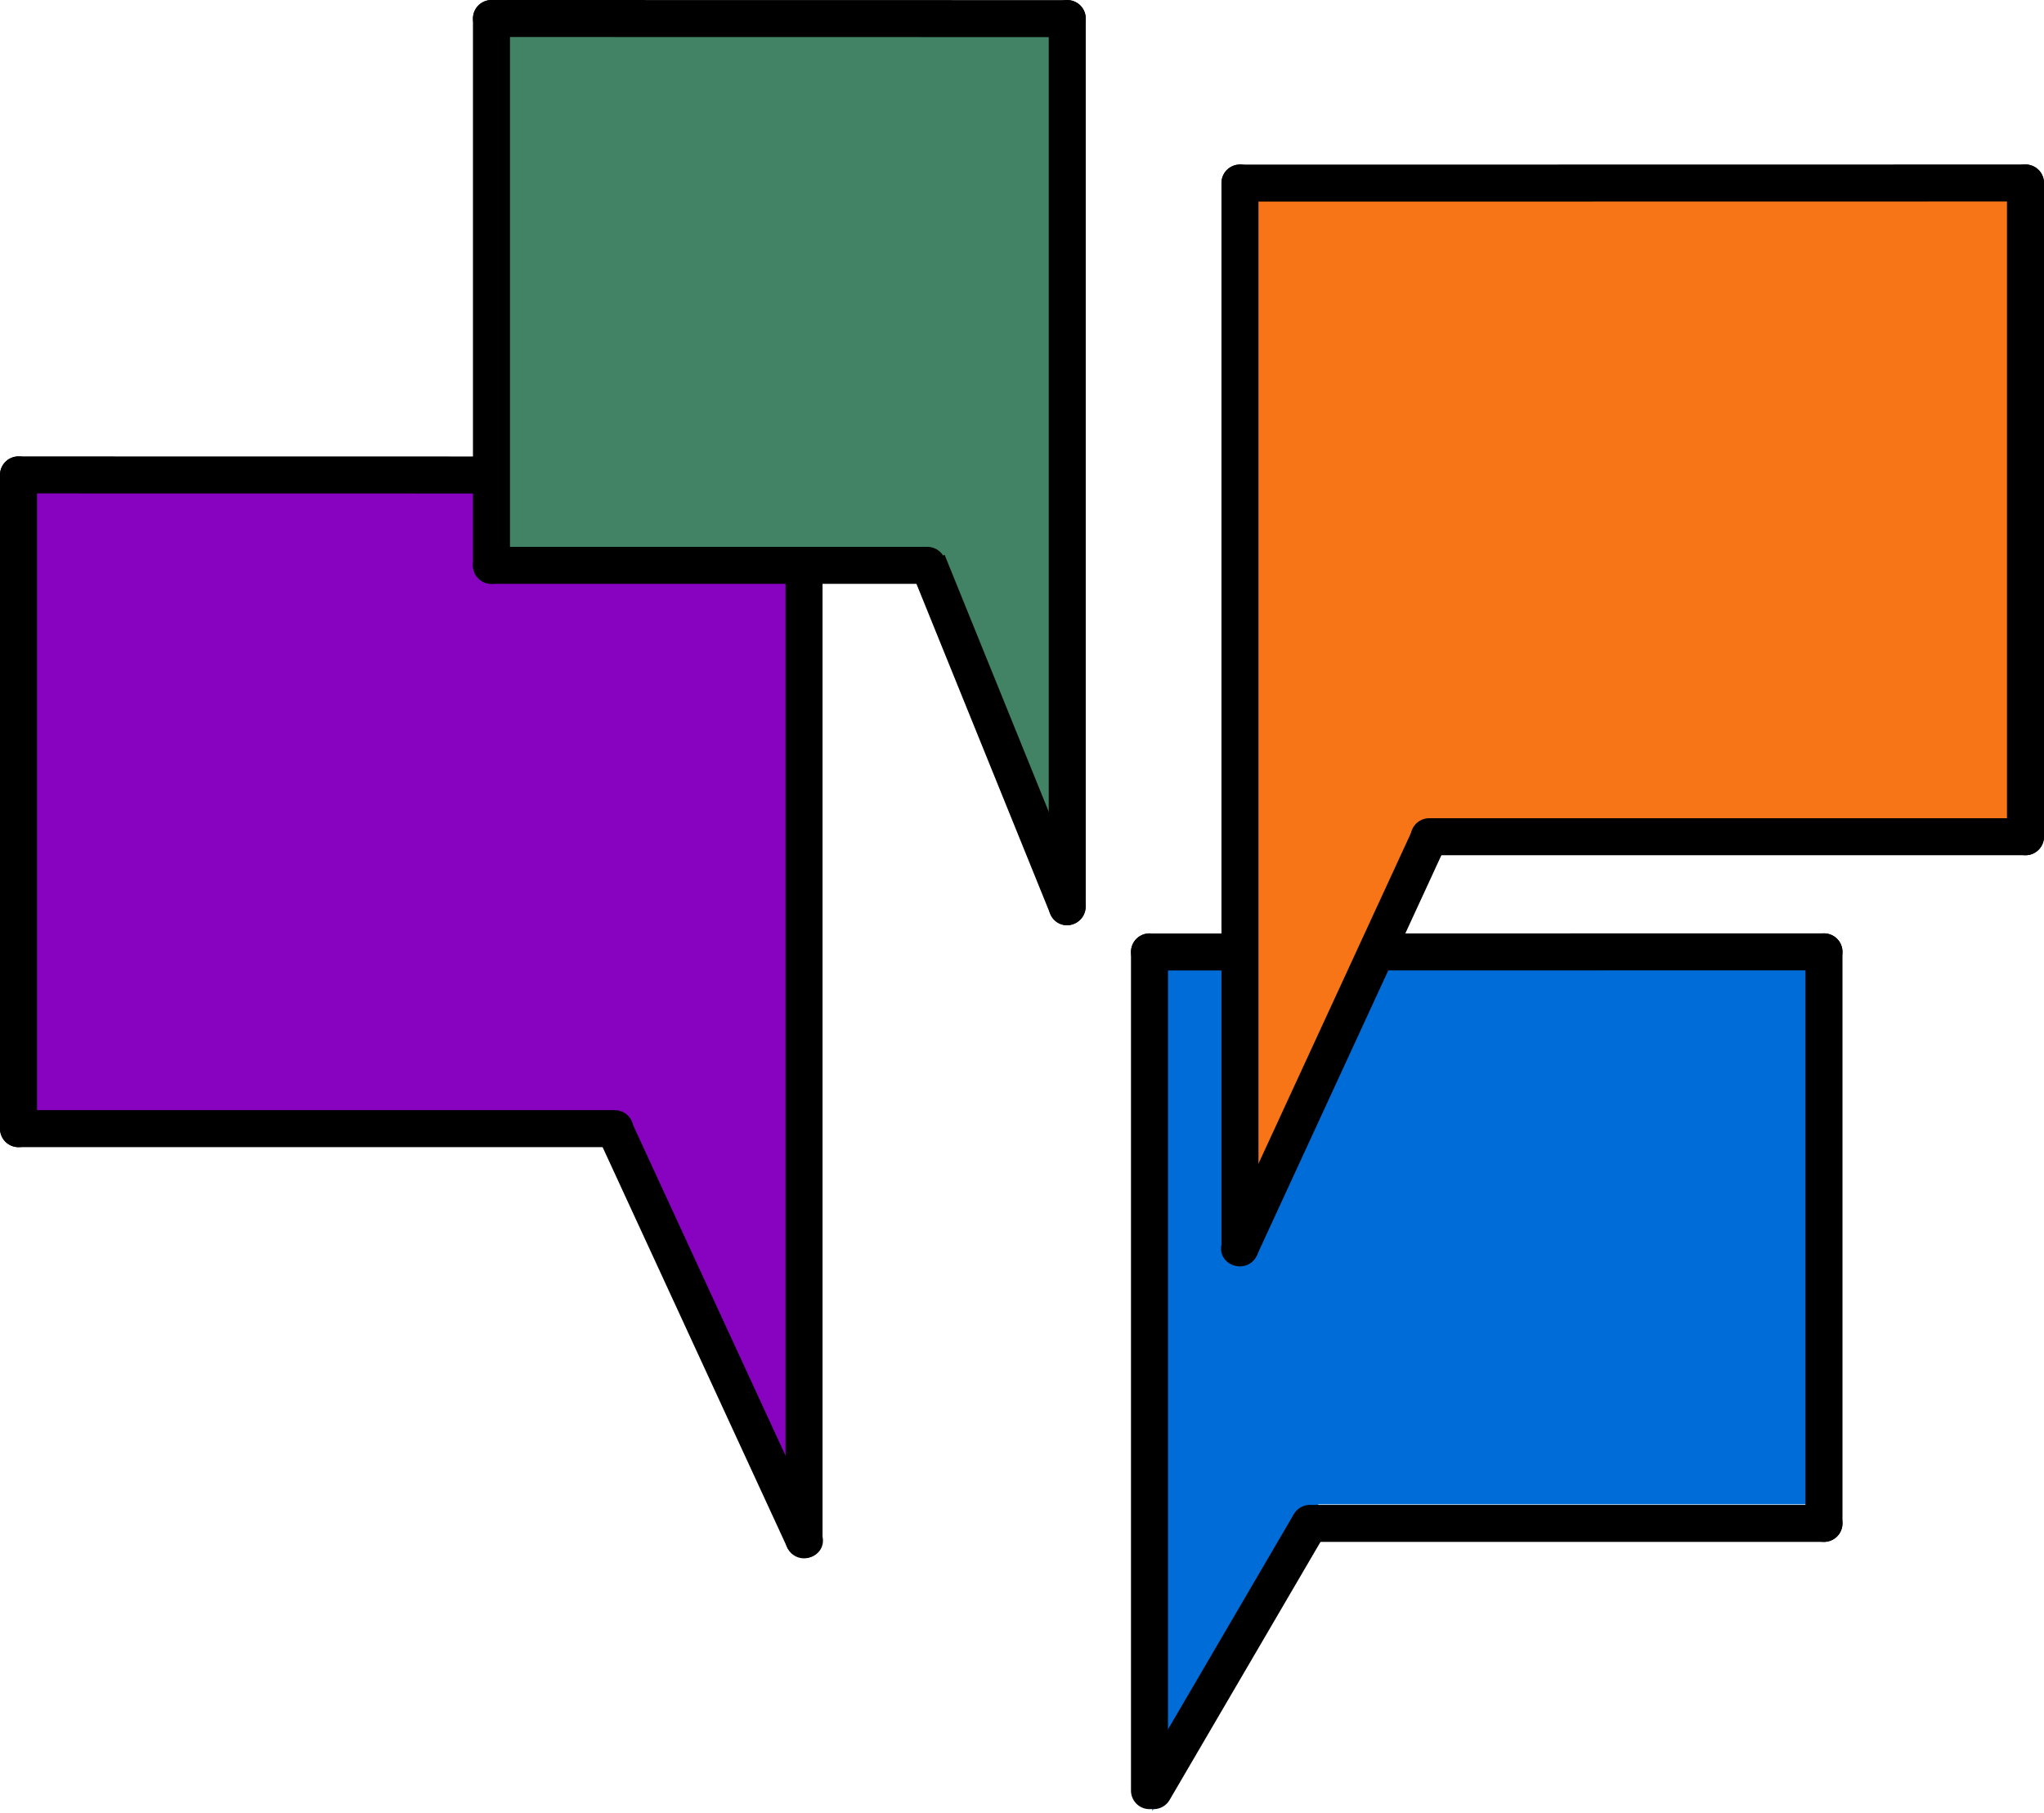
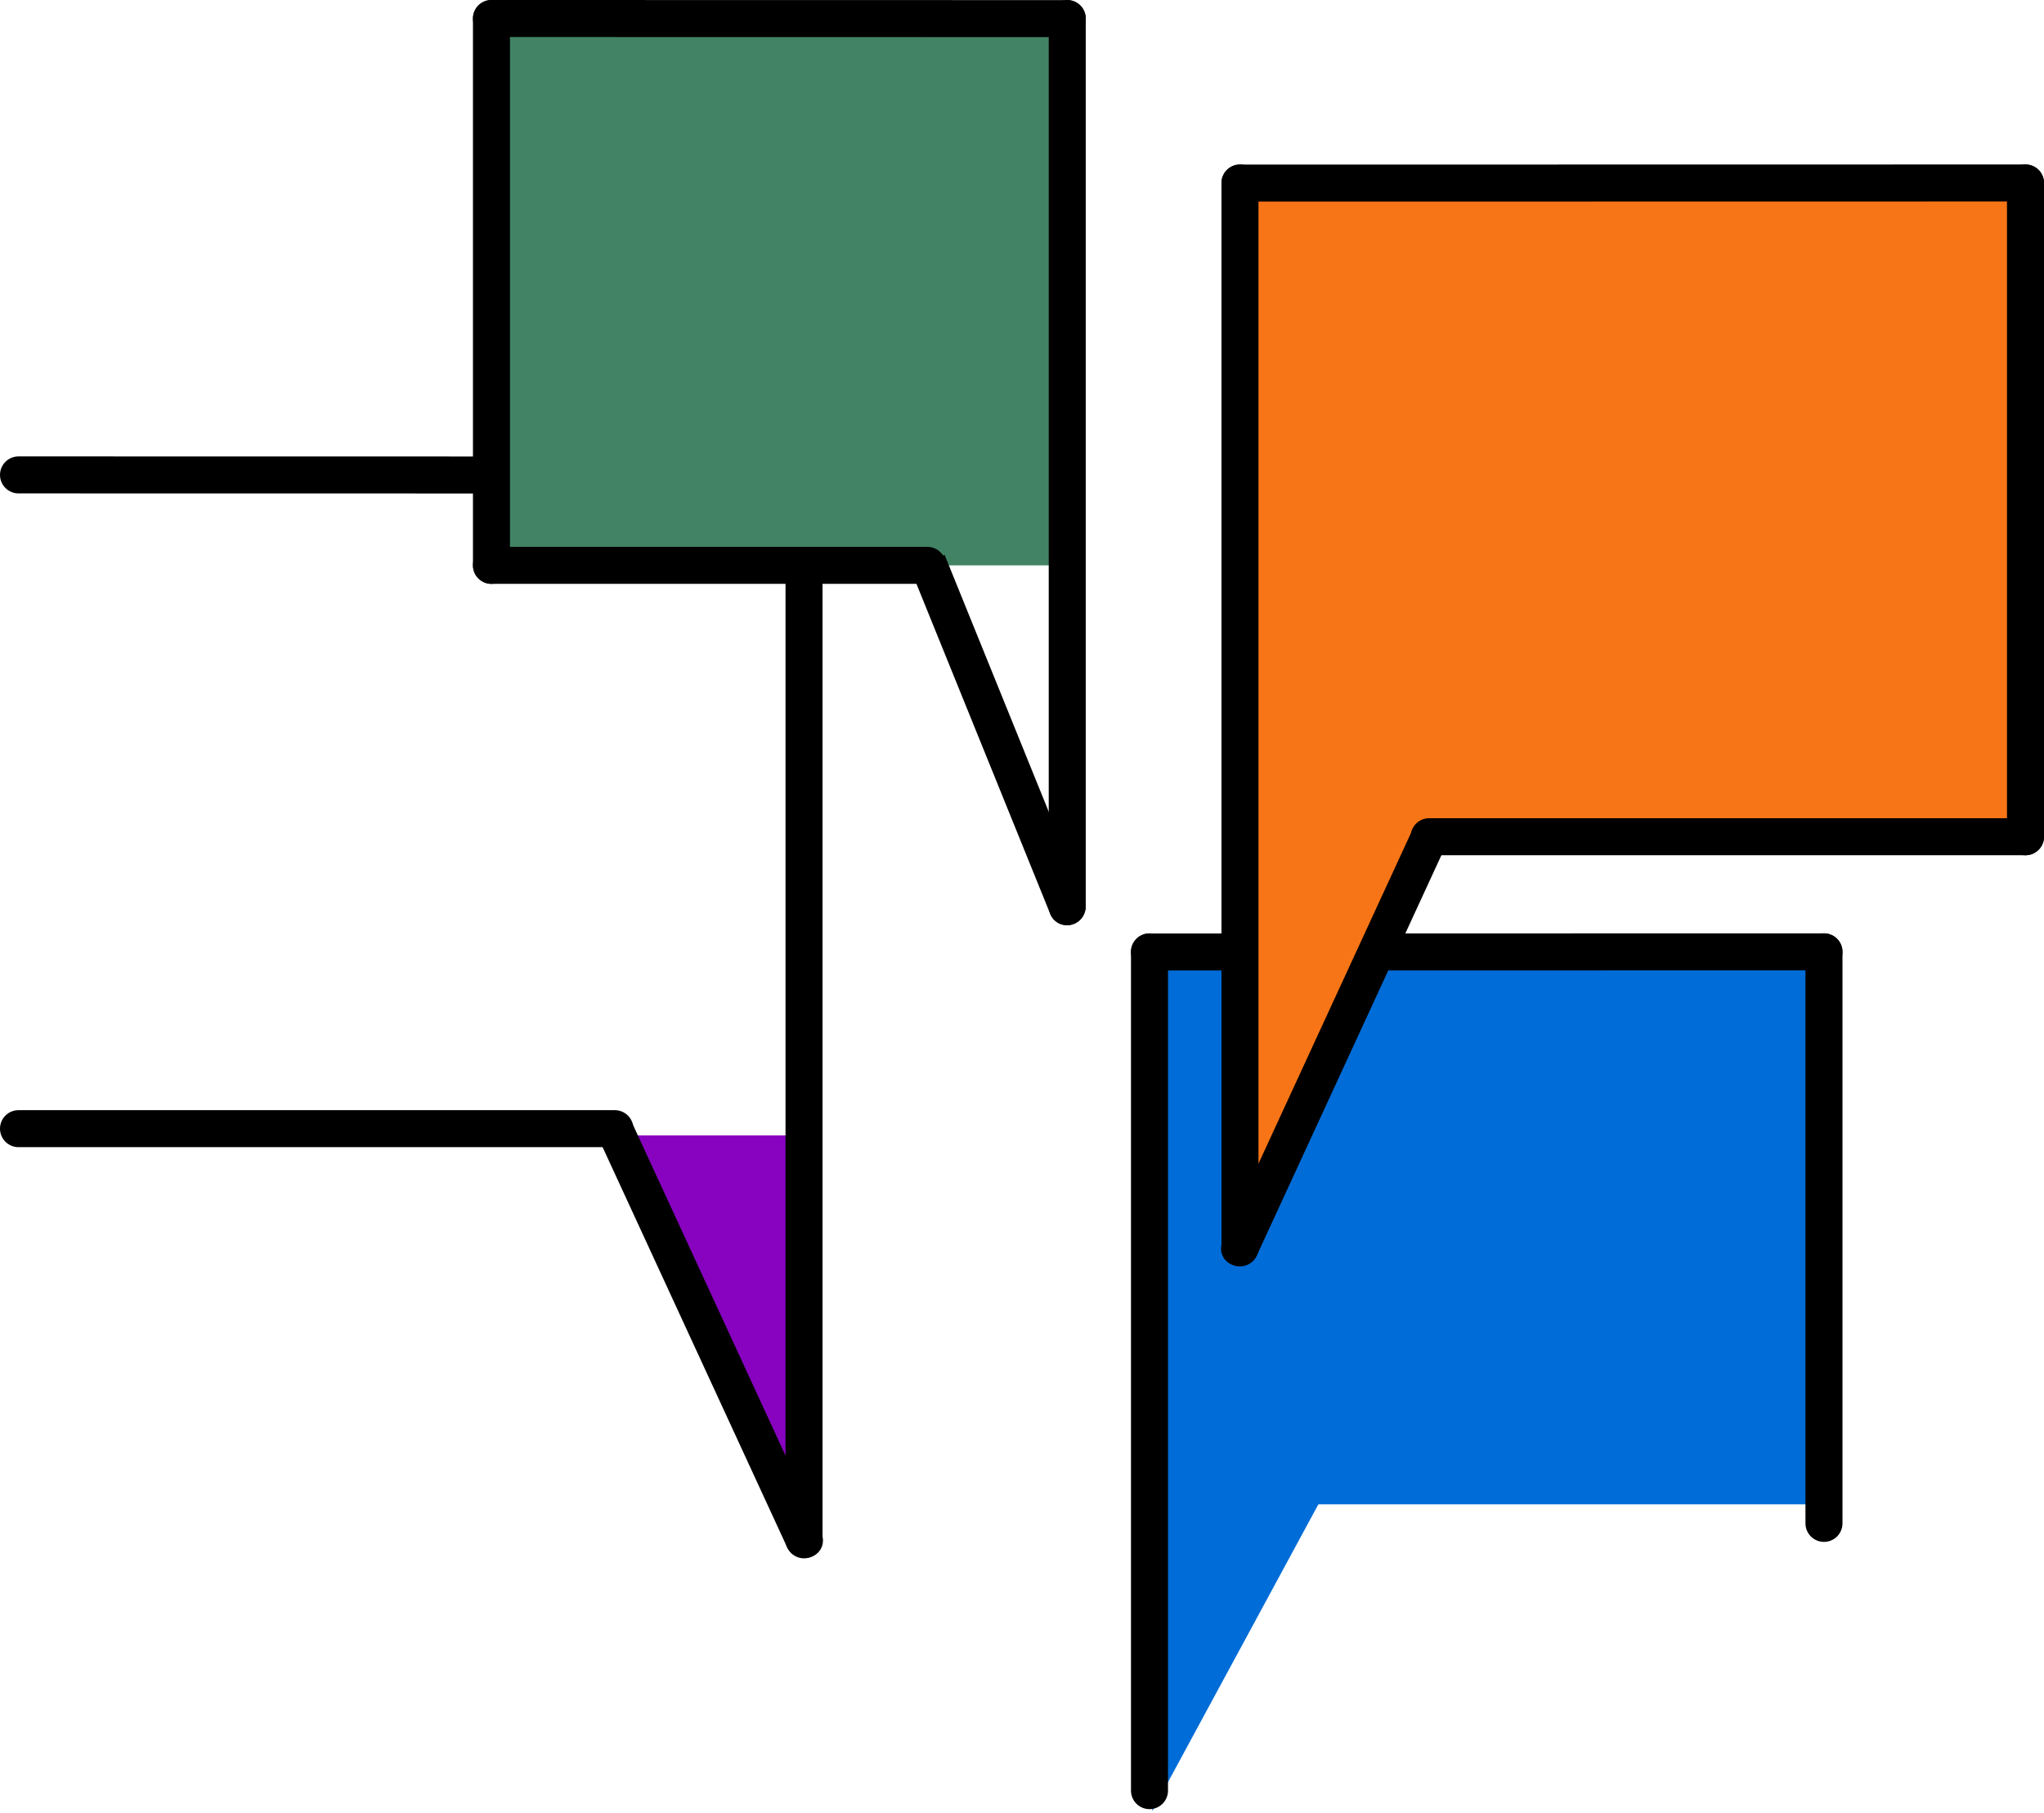
<svg xmlns="http://www.w3.org/2000/svg" width="497" height="441" viewBox="0 0 497 441" fill="none">
-   <rect width="191" height="163.884" transform="matrix(-1 0 0 1 195.5 113.5)" fill="#8703C0" />
  <path d="M194.72 370.5V276.143H147.048L194.72 370.5Z" fill="#8703C0" />
  <rect x="279.5" y="234.5" width="164" height="131.362" fill="#006CD7" />
  <path d="M280.169 440.5V364.867H321.103L280.169 440.5Z" fill="#006CD7" />
  <path d="M443.5 231.5V370.5" stroke="black" stroke-width="9" stroke-miterlimit="2.924" stroke-linecap="round" stroke-linejoin="round" />
  <path d="M195.5 374.5L195.5 115.5" stroke="black" stroke-width="9" stroke-linecap="round" />
  <path d="M4.5 115.5L195.5 115.531" stroke="black" stroke-width="9" stroke-linecap="round" />
  <path d="M4.5 274.5H149.5" stroke="black" stroke-width="9" stroke-linecap="round" />
  <path d="M199.7 372.885C200.741 375.142 199.704 377.695 197.384 378.587C195.064 379.479 192.34 378.372 191.3 376.115L195.5 374.5L199.7 372.885ZM195.5 374.5L191.3 376.115L144.997 275.686L149.197 274.071L153.397 272.456L199.7 372.885L195.5 374.5Z" fill="black" />
-   <path d="M4.5 115.5L4.5 274.5" stroke="black" stroke-width="9" stroke-miterlimit="2.924" stroke-linecap="round" stroke-linejoin="round" />
  <path d="M279.5 435.5L279.5 231.5" stroke="black" stroke-width="9" stroke-linecap="round" />
  <path d="M443.5 231.5L279.5 231.526" stroke="black" stroke-width="9" stroke-linecap="round" />
-   <path d="M443.5 370.5H318.5" stroke="black" stroke-width="9" stroke-linecap="round" />
-   <path d="M284.385 437.771C283.131 439.917 280.374 440.639 278.229 439.385C276.083 438.131 275.361 435.374 276.615 433.229L280.5 435.5L284.385 437.771ZM280.5 435.5L276.615 433.229L314.615 368.229L318.5 370.5L322.385 372.771L284.385 437.771L280.5 435.5Z" fill="black" />
  <rect x="301.5" y="46.5" width="191" height="160.058" fill="#F77516" />
  <path d="M302.28 297.5V205.345H349.952L302.28 297.5Z" fill="#F77516" />
  <path d="M492.5 44.5L492.5 203.5" stroke="black" stroke-width="9" stroke-miterlimit="2.924" stroke-linecap="round" stroke-linejoin="round" />
  <path d="M301.5 303.5V44.5" stroke="black" stroke-width="9" stroke-linecap="round" />
  <path d="M492.5 44.5L301.5 44.531" stroke="black" stroke-width="9" stroke-linecap="round" />
  <path d="M492.5 203.5L347.5 203.5" stroke="black" stroke-width="9" stroke-linecap="round" />
-   <path d="M297.3 301.885C296.259 304.142 297.296 306.695 299.616 307.587C301.936 308.479 304.66 307.372 305.7 305.115L301.5 303.5L297.3 301.885ZM301.5 303.5L305.7 305.115L352.003 204.686L347.803 203.071L343.603 201.456L297.3 301.885L301.5 303.5Z" fill="black" />
+   <path d="M297.3 301.885C296.259 304.142 297.296 306.695 299.616 307.587C301.936 308.479 304.66 307.372 305.7 305.115L297.3 301.885ZM301.5 303.5L305.7 305.115L352.003 204.686L347.803 203.071L343.603 201.456L297.3 301.885L301.5 303.5Z" fill="black" />
  <rect width="136" height="132" transform="matrix(-1 0 0 1 258.5 5.5)" fill="#428365" />
-   <path d="M258.945 211.5V135.5H225L258.945 211.5Z" fill="#428365" />
  <path d="M259.5 220.5V4.5" stroke="black" stroke-width="9" stroke-linecap="round" />
  <path d="M119.5 137.5H225.5" stroke="black" stroke-width="9" stroke-linecap="round" />
  <path d="M263.623 218.696C264.556 221 263.467 223.674 261.19 224.671C258.913 225.667 256.311 224.607 255.377 222.304L259.5 220.5L263.623 218.696ZM259.5 220.5L255.377 222.304L221.438 138.549L225.561 136.745L229.683 134.941L263.623 218.696L259.5 220.5Z" fill="black" />
  <path d="M119.5 4.5L119.5 137.5" stroke="black" stroke-width="9" stroke-miterlimit="2.924" stroke-linecap="round" stroke-linejoin="round" />
  <path d="M119.5 4.5L259.5 4.525" stroke="black" stroke-width="9" stroke-linecap="round" />
</svg>